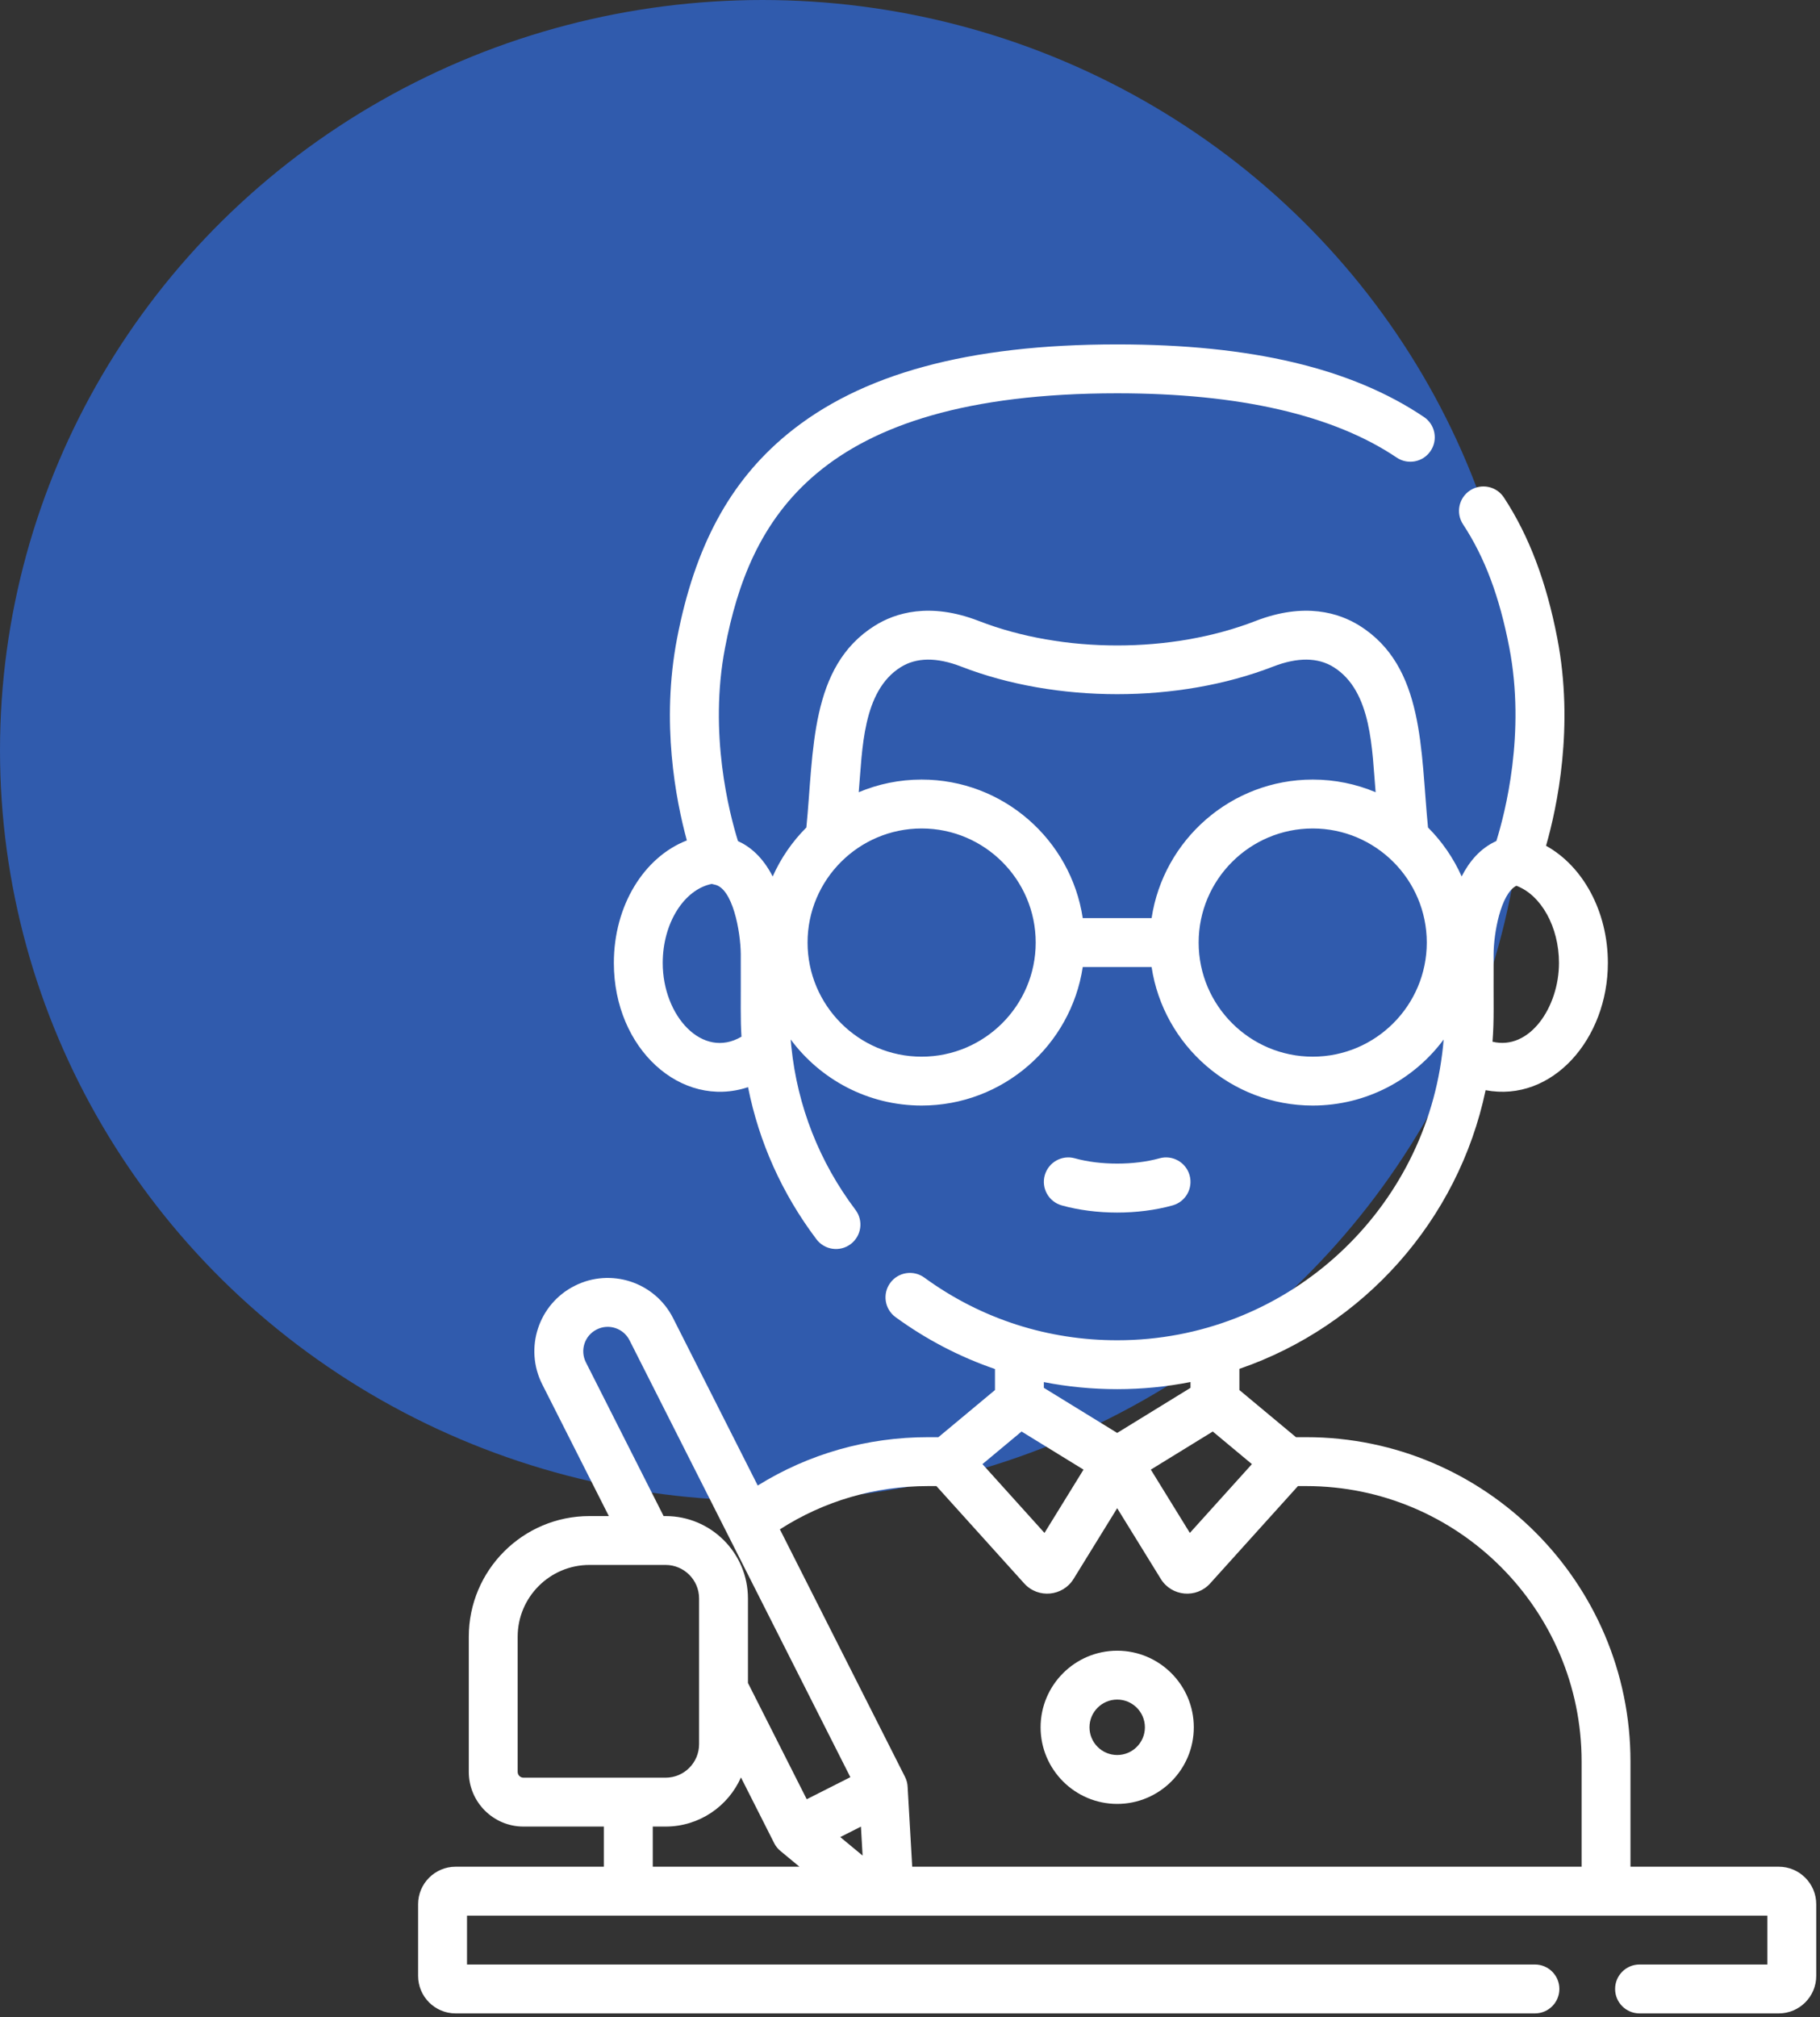
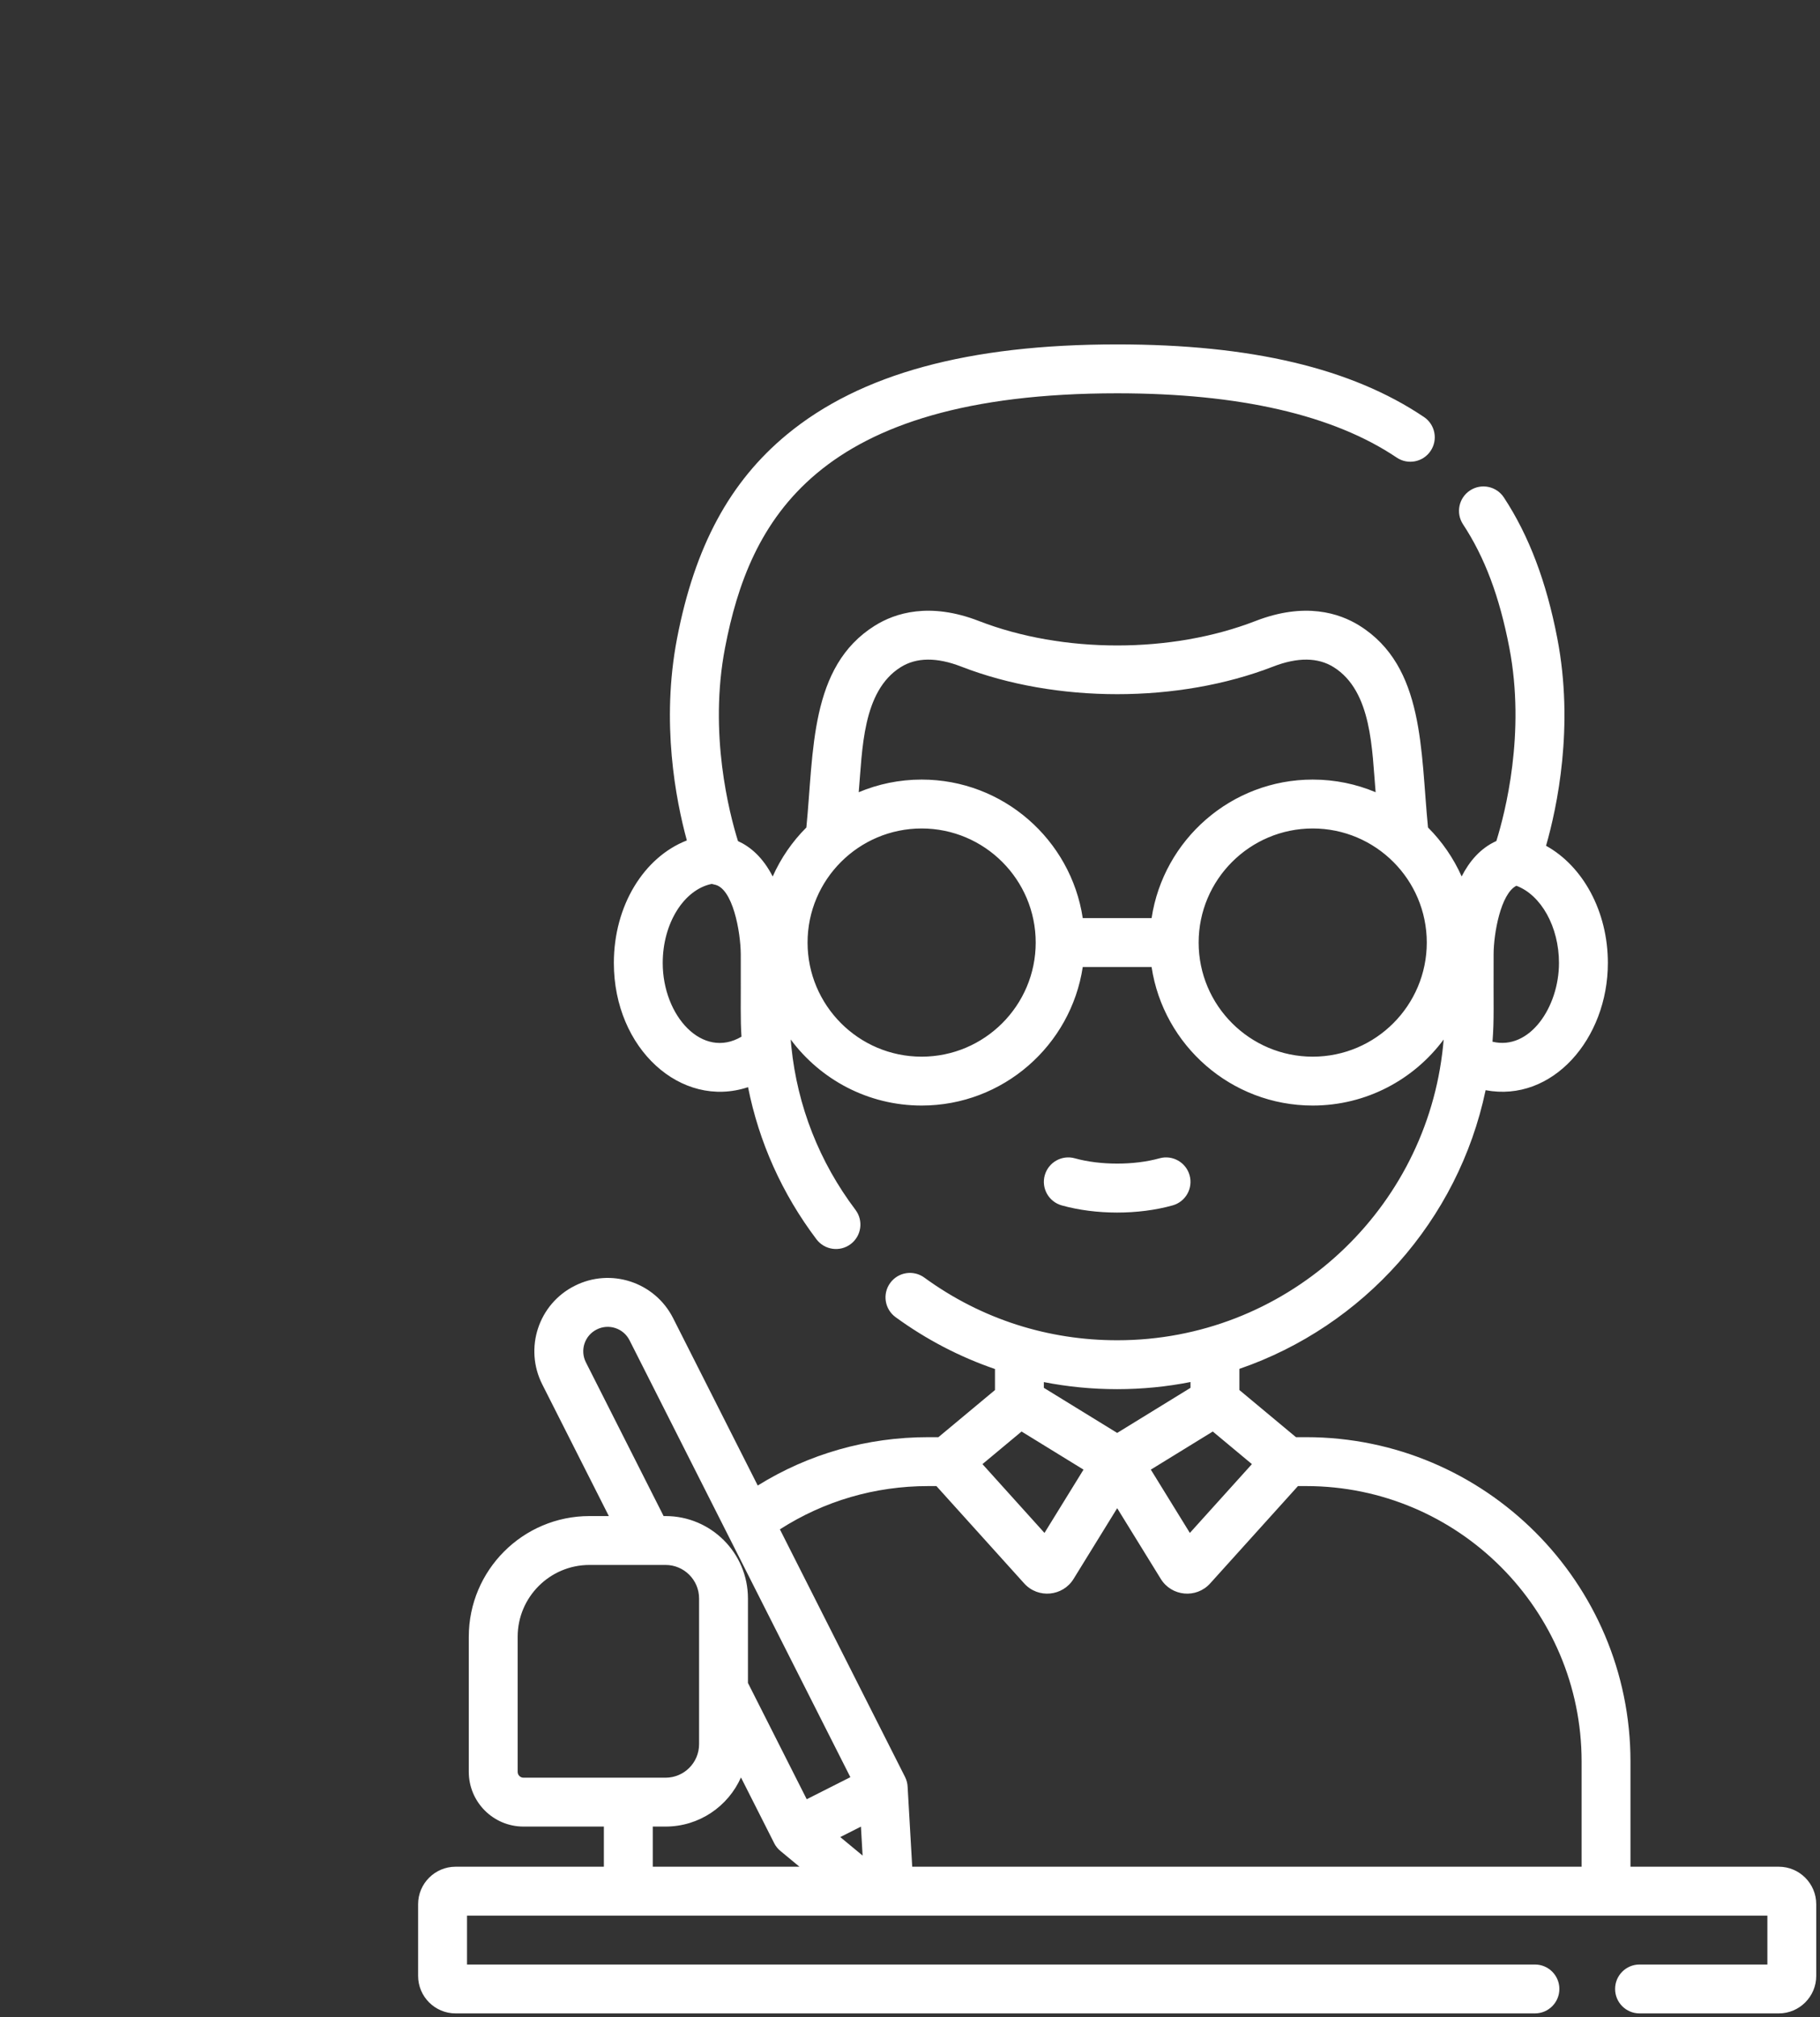
<svg xmlns="http://www.w3.org/2000/svg" width="74" height="82" viewBox="0 0 74 82" fill="none">
  <rect x="0" y="0" width="74" height="82" fill="#333333" stroke="none" />
-   <ellipse cx="31" cy="30.5" rx="31" ry="30.5" fill="#305BAD" />
  <path d="M47.678 49C48.207 48.852 48.516 48.304 48.368 47.776C48.22 47.247 47.672 46.938 47.143 47.086C46.115 47.373 44.733 47.373 43.704 47.086C43.175 46.938 42.627 47.247 42.479 47.776C42.332 48.304 42.641 48.852 43.169 49C44.555 49.387 46.282 49.39 47.678 49Z" fill="white" />
-   <path d="M45.425 73.33C47.142 73.33 48.539 71.933 48.539 70.216C48.539 68.499 47.142 67.102 45.425 67.102C43.708 67.102 42.31 68.499 42.31 70.216C42.31 71.933 43.708 73.33 45.425 73.33ZM45.425 69.089C46.046 69.089 46.551 69.594 46.551 70.216C46.551 70.837 46.046 71.342 45.425 71.342C44.803 71.342 44.298 70.837 44.298 70.216C44.298 69.594 44.803 69.089 45.425 69.089Z" fill="white" />
  <path d="M72.324 75.883H66.294V71.607C66.294 64.337 60.38 58.422 53.109 58.422H52.693L50.393 56.506V55.645C55.434 53.912 59.293 49.614 60.404 44.317C63.119 44.828 65.375 42.225 65.375 39.145C65.375 37.052 64.364 35.212 62.861 34.381C63.31 32.815 64.01 29.532 63.319 25.949C62.874 23.641 62.163 21.767 61.146 20.221C60.844 19.763 60.228 19.636 59.769 19.938C59.311 20.239 59.184 20.856 59.486 21.314C60.369 22.657 60.967 24.249 61.367 26.325C62.037 29.8 61.197 33.045 60.841 34.188C60.189 34.481 59.74 35.019 59.43 35.628C59.098 34.882 58.631 34.208 58.062 33.638C57.753 30.522 57.93 27.095 55.279 25.435C54.455 24.919 53.052 24.467 51.048 25.244C47.632 26.57 43.216 26.57 39.799 25.243C37.796 24.467 36.392 24.919 35.568 25.435C32.912 27.098 33.093 30.544 32.786 33.638C32.215 34.209 31.749 34.883 31.417 35.63C31.015 34.842 30.5 34.415 30.006 34.191C29.655 33.066 28.808 29.816 29.481 26.325C30.466 21.213 33.13 15.988 45.424 15.988C50.39 15.988 54.213 16.867 56.788 18.6C57.243 18.907 57.861 18.787 58.167 18.331C58.474 17.876 58.353 17.258 57.898 16.952C54.949 14.966 50.868 14 45.424 14C39.373 14 34.982 15.198 31.998 17.661C29.668 19.585 28.248 22.219 27.529 25.949C26.87 29.369 27.476 32.514 27.927 34.164C26.19 34.84 24.959 36.802 24.959 39.145C24.959 42.633 27.693 45.096 30.415 44.194C30.859 46.426 31.799 48.526 33.197 50.378C33.528 50.817 34.152 50.902 34.588 50.573C35.027 50.242 35.114 49.619 34.783 49.181C33.312 47.231 32.424 44.965 32.177 42.561C32.176 42.523 32.172 42.486 32.166 42.448C32.16 42.384 32.154 42.32 32.149 42.255C33.358 43.884 35.294 44.941 37.473 44.941C40.789 44.941 43.543 42.493 44.024 39.31H46.823C47.304 42.493 50.059 44.941 53.374 44.941C55.553 44.941 57.489 43.885 58.698 42.257C58.682 42.449 58.663 42.639 58.639 42.829C58.638 42.835 58.637 42.842 58.636 42.848C57.811 49.399 52.204 54.482 45.433 54.482H45.415C42.655 54.482 39.931 53.647 37.583 51.935C37.139 51.612 36.518 51.709 36.195 52.153C35.871 52.597 35.969 53.218 36.412 53.542C37.662 54.453 39.022 55.16 40.455 55.651V56.506L38.155 58.422H37.738C35.258 58.422 32.885 59.098 30.809 60.387L27.369 53.585C26.624 52.111 24.829 51.528 23.365 52.27C21.893 53.011 21.304 54.805 22.048 56.276L24.755 61.629H23.966C21.261 61.629 19.061 63.829 19.061 66.534V72.028C19.061 73.254 20.058 74.251 21.284 74.251H24.553V75.883H18.524C17.684 75.883 17 76.567 17 77.407V80.322C17 81.162 17.684 81.846 18.524 81.846H62.409C62.958 81.846 63.403 81.401 63.403 80.852C63.403 80.303 62.958 79.858 62.409 79.858H18.988V77.871H71.86V79.858H66.663C66.114 79.858 65.669 80.303 65.669 80.852C65.669 81.401 66.114 81.846 66.663 81.846H72.324C73.164 81.846 73.847 81.162 73.847 80.322V77.407C73.847 76.567 73.164 75.883 72.324 75.883ZM60.684 42.346C60.756 41.412 60.719 40.93 60.729 38.788C60.731 37.957 61.015 36.33 61.655 36.007C62.658 36.381 63.387 37.675 63.387 39.145C63.387 40.934 62.196 42.711 60.684 42.346ZM36.623 27.12C37.262 26.72 38.089 26.712 39.08 27.096C42.934 28.593 47.914 28.593 51.767 27.096C52.759 26.712 53.586 26.72 54.225 27.12C55.794 28.102 55.782 30.499 55.932 32.204C55.145 31.873 54.281 31.69 53.374 31.69C50.059 31.69 47.304 34.138 46.823 37.322H44.024C43.543 34.138 40.789 31.69 37.473 31.69C36.567 31.69 35.703 31.873 34.915 32.204C35.066 30.491 35.057 28.1 36.623 27.12ZM26.946 39.145C26.946 37.523 27.817 36.158 28.938 35.932C28.974 35.943 29.011 35.952 29.049 35.959C29.792 36.093 30.112 37.869 30.119 38.788C30.126 41.025 30.1 41.359 30.148 42.141C28.564 43.078 26.946 41.3 26.946 39.145ZM37.473 42.954C34.898 42.954 32.835 40.855 32.835 38.316C32.835 35.758 34.916 33.678 37.473 33.678C40.03 33.678 42.111 35.758 42.111 38.316C42.111 40.873 40.03 42.954 37.473 42.954ZM53.374 42.954C50.817 42.954 48.736 40.873 48.736 38.316C48.736 35.758 50.817 33.678 53.374 33.678C55.932 33.678 58.012 35.758 58.012 38.316C58.012 40.861 55.944 42.954 53.374 42.954ZM49.311 58.192L50.902 59.517L48.379 62.314L46.792 59.741L49.311 58.192ZM45.414 56.47H45.433C46.45 56.47 47.444 56.37 48.405 56.18V56.416L45.424 58.249L42.442 56.416V56.183C43.412 56.373 44.406 56.47 45.414 56.47ZM41.536 58.192L44.055 59.741L42.468 62.314L39.946 59.517L41.536 58.192ZM37.738 60.41H38.074L41.643 64.367C42.21 64.995 43.213 64.893 43.65 64.185L45.424 61.309L47.198 64.185C47.637 64.897 48.64 64.992 49.204 64.367L52.774 60.41H53.109C59.283 60.41 64.307 65.433 64.307 71.607V75.883H37.09L36.904 72.646C36.899 72.501 36.862 72.36 36.798 72.233L31.71 62.169C33.506 61.016 35.574 60.41 37.738 60.41ZM35.073 75.43L34.165 74.678L35.005 74.253L35.073 75.43ZM23.822 55.379C23.576 54.892 23.766 54.293 24.262 54.044C24.75 53.797 25.347 53.991 25.596 54.482C26.494 56.258 33.487 70.091 34.575 72.243L32.801 73.14L30.411 68.412V64.977C30.411 63.13 28.909 61.629 27.063 61.629H26.982L23.822 55.379ZM21.048 72.028V66.534C21.048 64.925 22.357 63.616 23.966 63.616H26.347C26.364 63.617 26.38 63.617 26.397 63.616H27.063C27.813 63.616 28.424 64.227 28.424 64.977V70.903C28.424 71.653 27.813 72.264 27.063 72.264H21.284C21.154 72.264 21.048 72.158 21.048 72.028ZM26.541 74.251H27.063C28.429 74.251 29.606 73.429 30.127 72.254L31.477 74.924C31.477 74.924 31.477 74.924 31.477 74.925C31.54 75.049 31.629 75.161 31.742 75.251L32.505 75.883H26.541V74.251Z" fill="white" />
</svg>